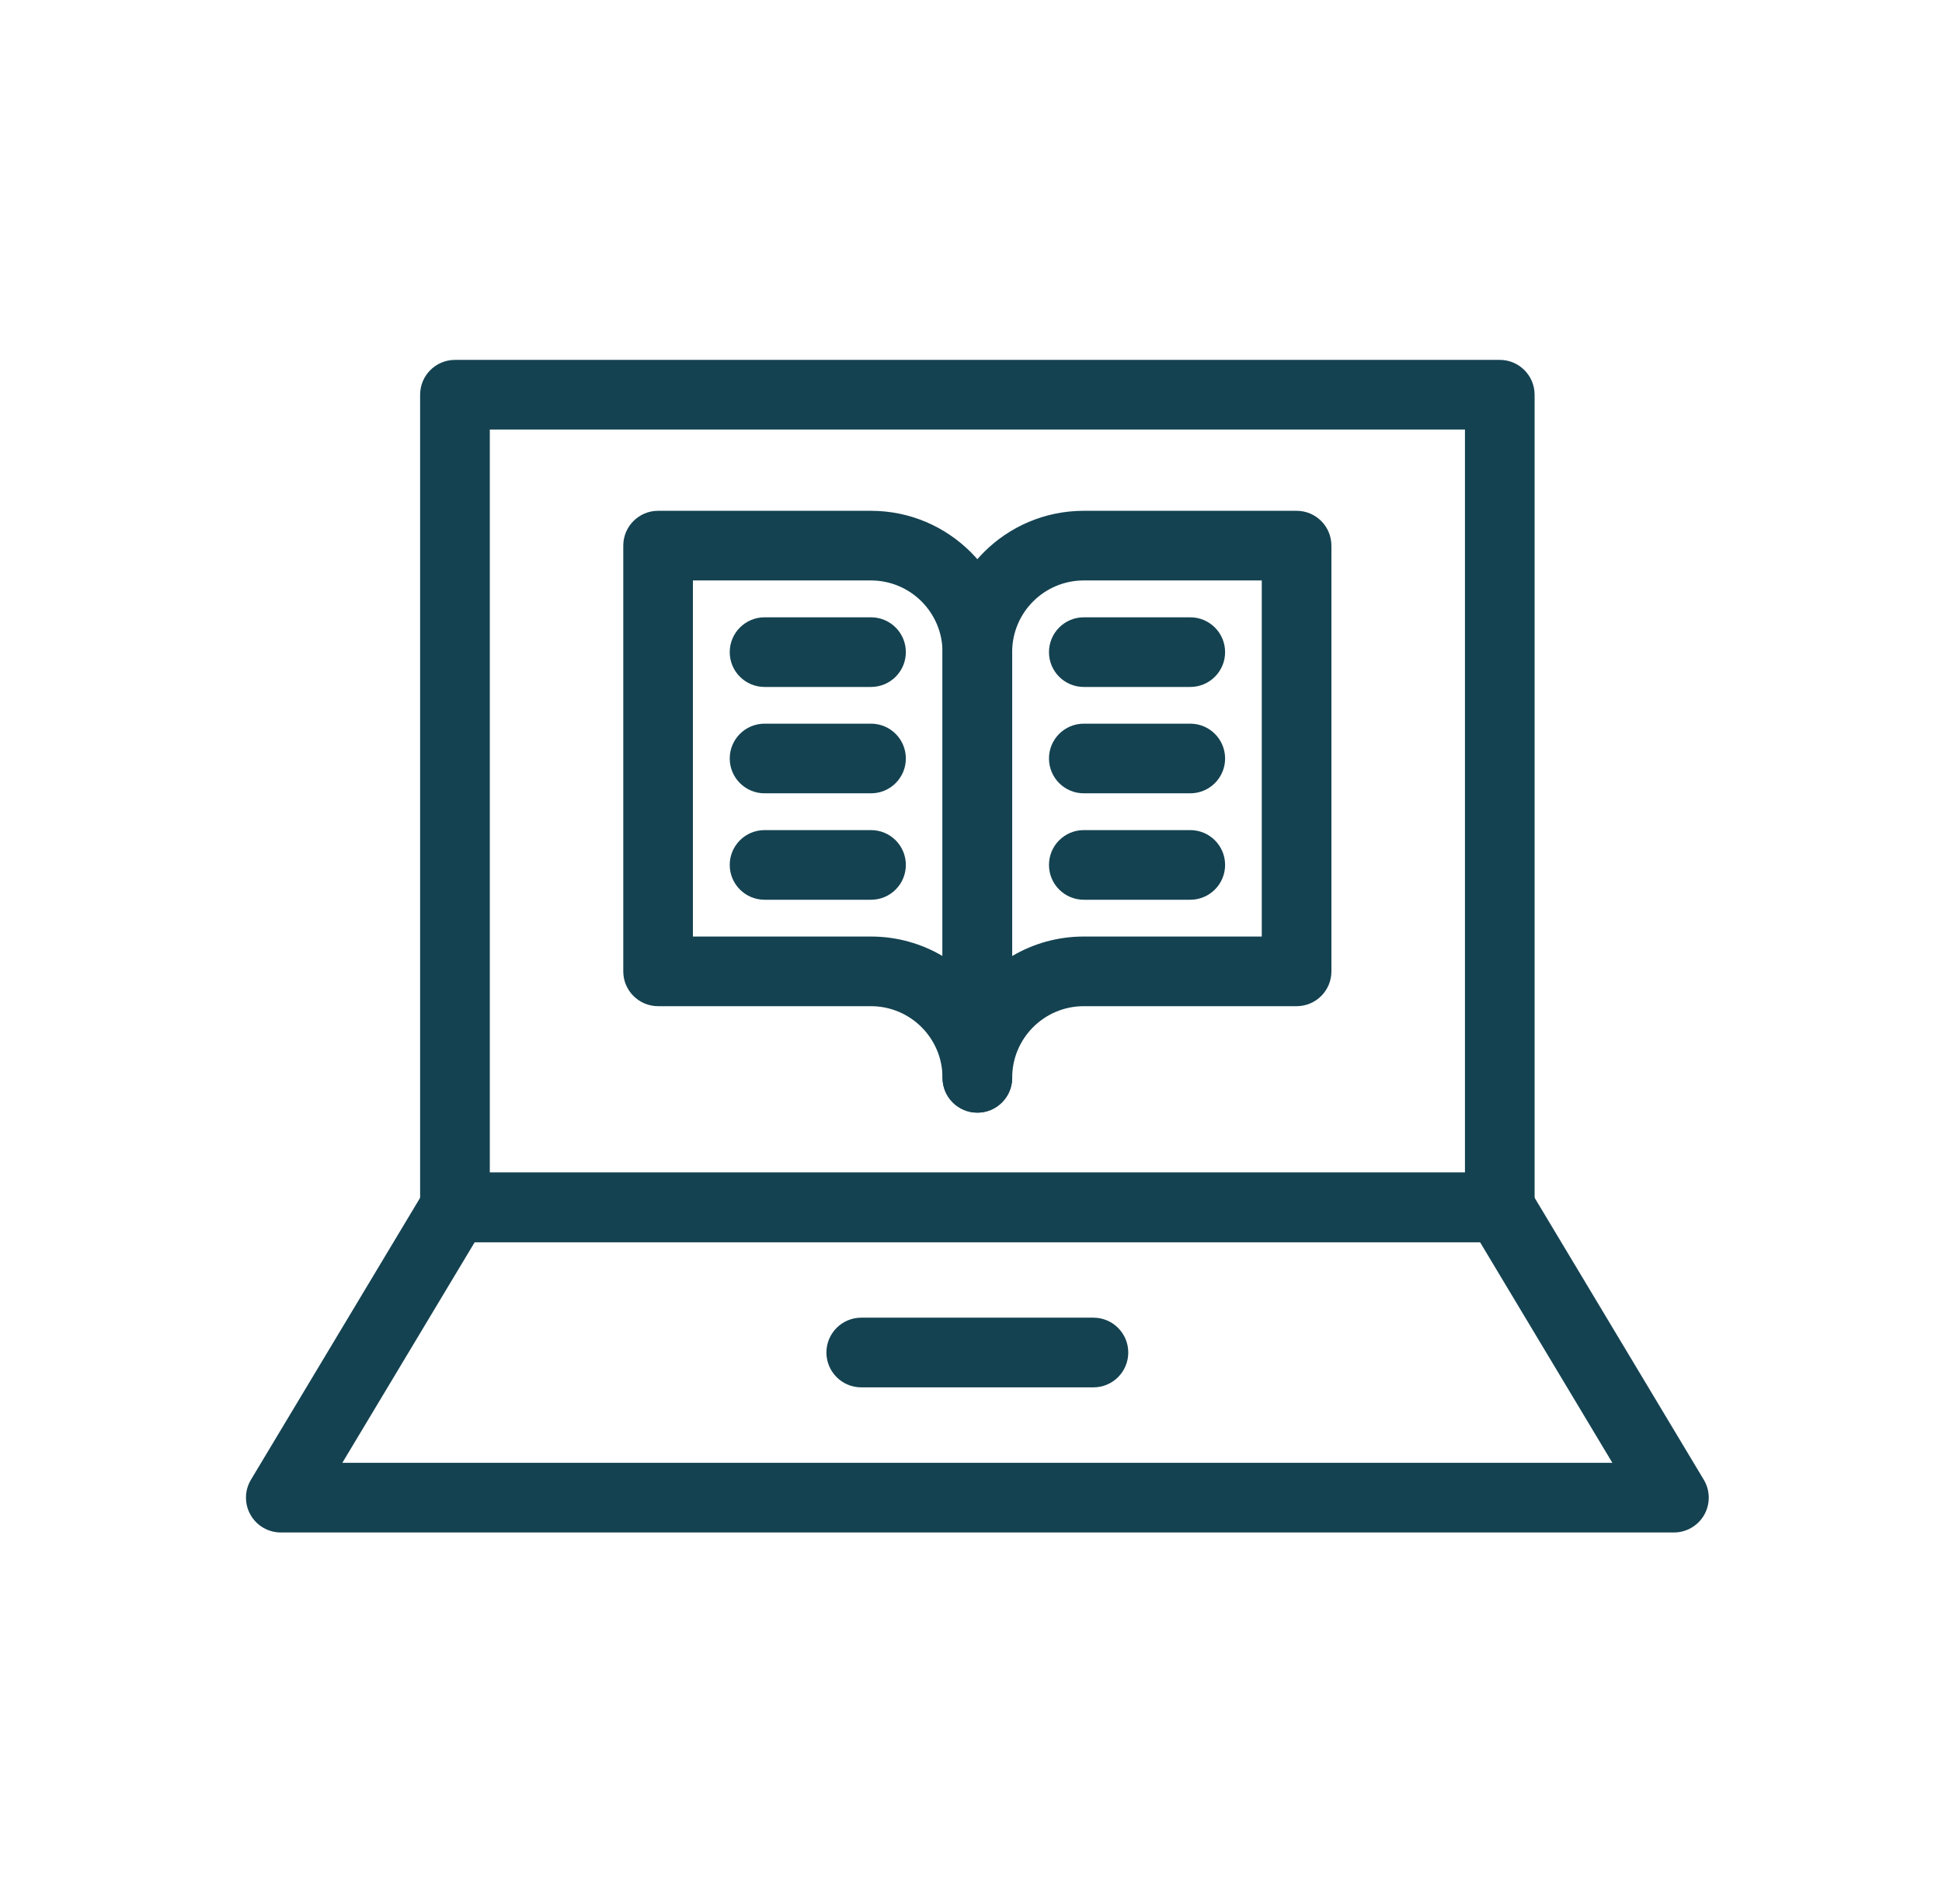
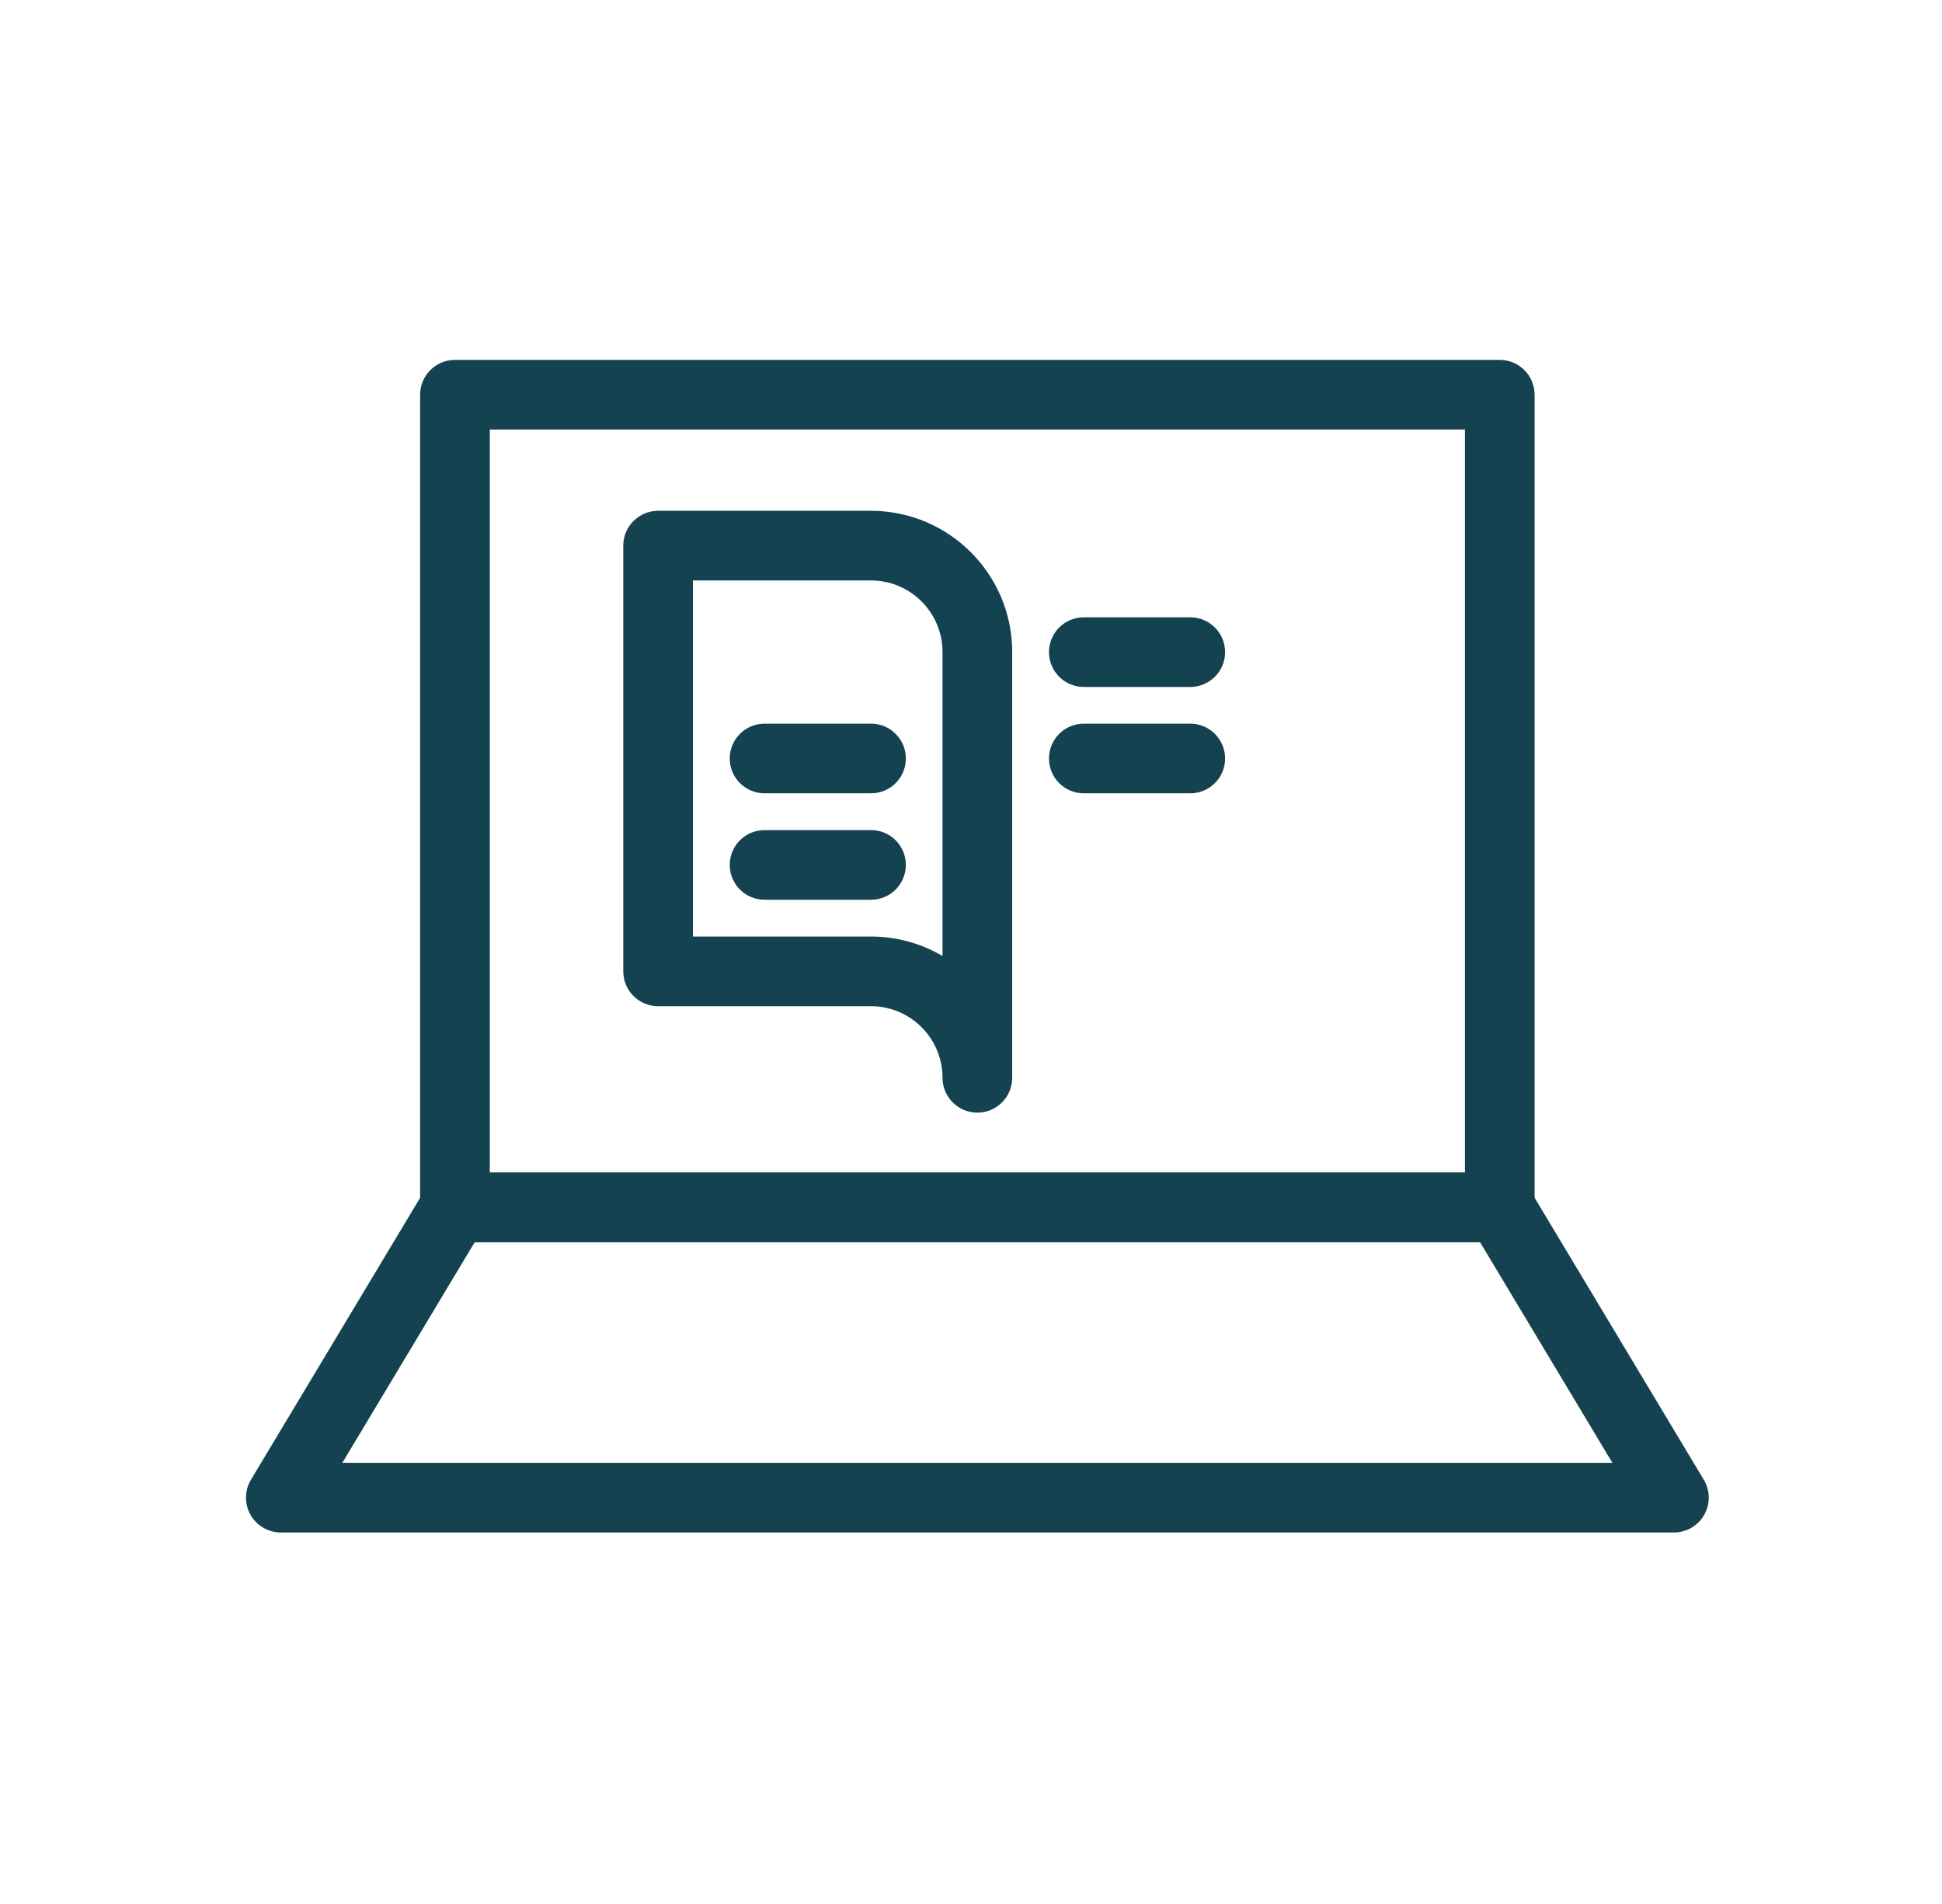
<svg xmlns="http://www.w3.org/2000/svg" width="51" height="50" viewBox="0 0 51 50" fill="none">
  <path d="M39.387 9.451C39.892 9.451 40.301 9.861 40.301 10.366V31.707C40.301 32.212 39.892 32.622 39.387 32.622H11.948C11.443 32.622 11.033 32.212 11.033 31.707V10.366C11.033 9.861 11.443 9.451 11.948 9.451H39.387ZM12.863 30.793H38.472V11.28H12.863V30.793Z" fill="#144251" />
  <path d="M39.387 30.793C39.708 30.793 40.006 30.962 40.171 31.237L44.744 38.859C44.914 39.141 44.918 39.494 44.756 39.78C44.593 40.067 44.289 40.244 43.96 40.244H7.375C7.045 40.244 6.741 40.067 6.579 39.78C6.416 39.494 6.421 39.141 6.59 38.859L11.164 31.237L11.196 31.187C11.366 30.941 11.646 30.793 11.948 30.793H39.387ZM8.99 38.415H42.344L38.869 32.622H12.466L8.99 38.415Z" fill="#144251" />
-   <path d="M28.715 34.603C29.221 34.603 29.63 35.013 29.63 35.518C29.63 36.023 29.221 36.433 28.715 36.433H22.618C22.113 36.433 21.703 36.023 21.703 35.518C21.703 35.013 22.113 34.603 22.618 34.603H28.715Z" fill="#144251" />
-   <path d="M24.752 17.124C24.752 16.084 23.909 15.243 22.871 15.243H18.197V24.594H22.871C23.558 24.594 24.201 24.781 24.752 25.106V17.124ZM26.582 28.304C26.582 28.809 26.172 29.219 25.667 29.219C25.162 29.219 24.752 28.809 24.752 28.304C24.752 27.266 23.911 26.423 22.871 26.423H17.283C16.778 26.423 16.368 26.014 16.368 25.509V14.329C16.368 13.824 16.778 13.414 17.283 13.414H22.871C24.918 13.414 26.582 15.073 26.582 17.124V28.304Z" fill="#144251" />
-   <path d="M24.752 28.304V17.124C24.752 15.073 26.415 13.414 28.462 13.414H34.051C34.556 13.414 34.965 13.824 34.965 14.329V25.509C34.965 26.014 34.556 26.423 34.051 26.423H28.462C27.422 26.423 26.581 27.266 26.581 28.304C26.581 28.809 26.172 29.219 25.667 29.219C25.161 29.219 24.752 28.809 24.752 28.304ZM26.581 25.106C27.133 24.781 27.775 24.594 28.462 24.594H33.136V15.243H28.462C27.424 15.243 26.581 16.084 26.581 17.124V25.106Z" fill="#144251" />
-   <path d="M22.874 16.211C23.38 16.211 23.789 16.62 23.789 17.126C23.789 17.631 23.38 18.04 22.874 18.04H20.079C19.574 18.04 19.164 17.631 19.164 17.126C19.164 16.62 19.574 16.211 20.079 16.211H22.874Z" fill="#144251" />
+   <path d="M24.752 17.124C24.752 16.084 23.909 15.243 22.871 15.243H18.197V24.594H22.871C23.558 24.594 24.201 24.781 24.752 25.106V17.124M26.582 28.304C26.582 28.809 26.172 29.219 25.667 29.219C25.162 29.219 24.752 28.809 24.752 28.304C24.752 27.266 23.911 26.423 22.871 26.423H17.283C16.778 26.423 16.368 26.014 16.368 25.509V14.329C16.368 13.824 16.778 13.414 17.283 13.414H22.871C24.918 13.414 26.582 15.073 26.582 17.124V28.304Z" fill="#144251" />
  <path d="M22.874 19.004C23.38 19.004 23.789 19.413 23.789 19.919C23.789 20.424 23.38 20.833 22.874 20.833H20.079C19.574 20.833 19.164 20.424 19.164 19.919C19.164 19.413 19.574 19.004 20.079 19.004H22.874Z" fill="#144251" />
  <path d="M22.874 21.799C23.38 21.799 23.789 22.208 23.789 22.713C23.789 23.219 23.38 23.628 22.874 23.628H20.079C19.574 23.628 19.164 23.219 19.164 22.713C19.164 22.208 19.574 21.799 20.079 21.799H22.874Z" fill="#144251" />
  <path d="M31.258 16.211C31.763 16.211 32.173 16.62 32.173 17.126C32.173 17.631 31.763 18.04 31.258 18.04H28.462C27.957 18.04 27.548 17.631 27.548 17.126C27.548 16.62 27.957 16.211 28.462 16.211H31.258Z" fill="#144251" />
  <path d="M31.258 19.004C31.763 19.004 32.173 19.413 32.173 19.919C32.173 20.424 31.763 20.833 31.258 20.833H28.462C27.957 20.833 27.548 20.424 27.548 19.919C27.548 19.413 27.957 19.004 28.462 19.004H31.258Z" fill="#144251" />
-   <path d="M31.258 21.799C31.763 21.799 32.173 22.208 32.173 22.713C32.173 23.219 31.763 23.628 31.258 23.628H28.462C27.957 23.628 27.548 23.219 27.548 22.713C27.548 22.208 27.957 21.799 28.462 21.799H31.258Z" fill="#144251" />
</svg>